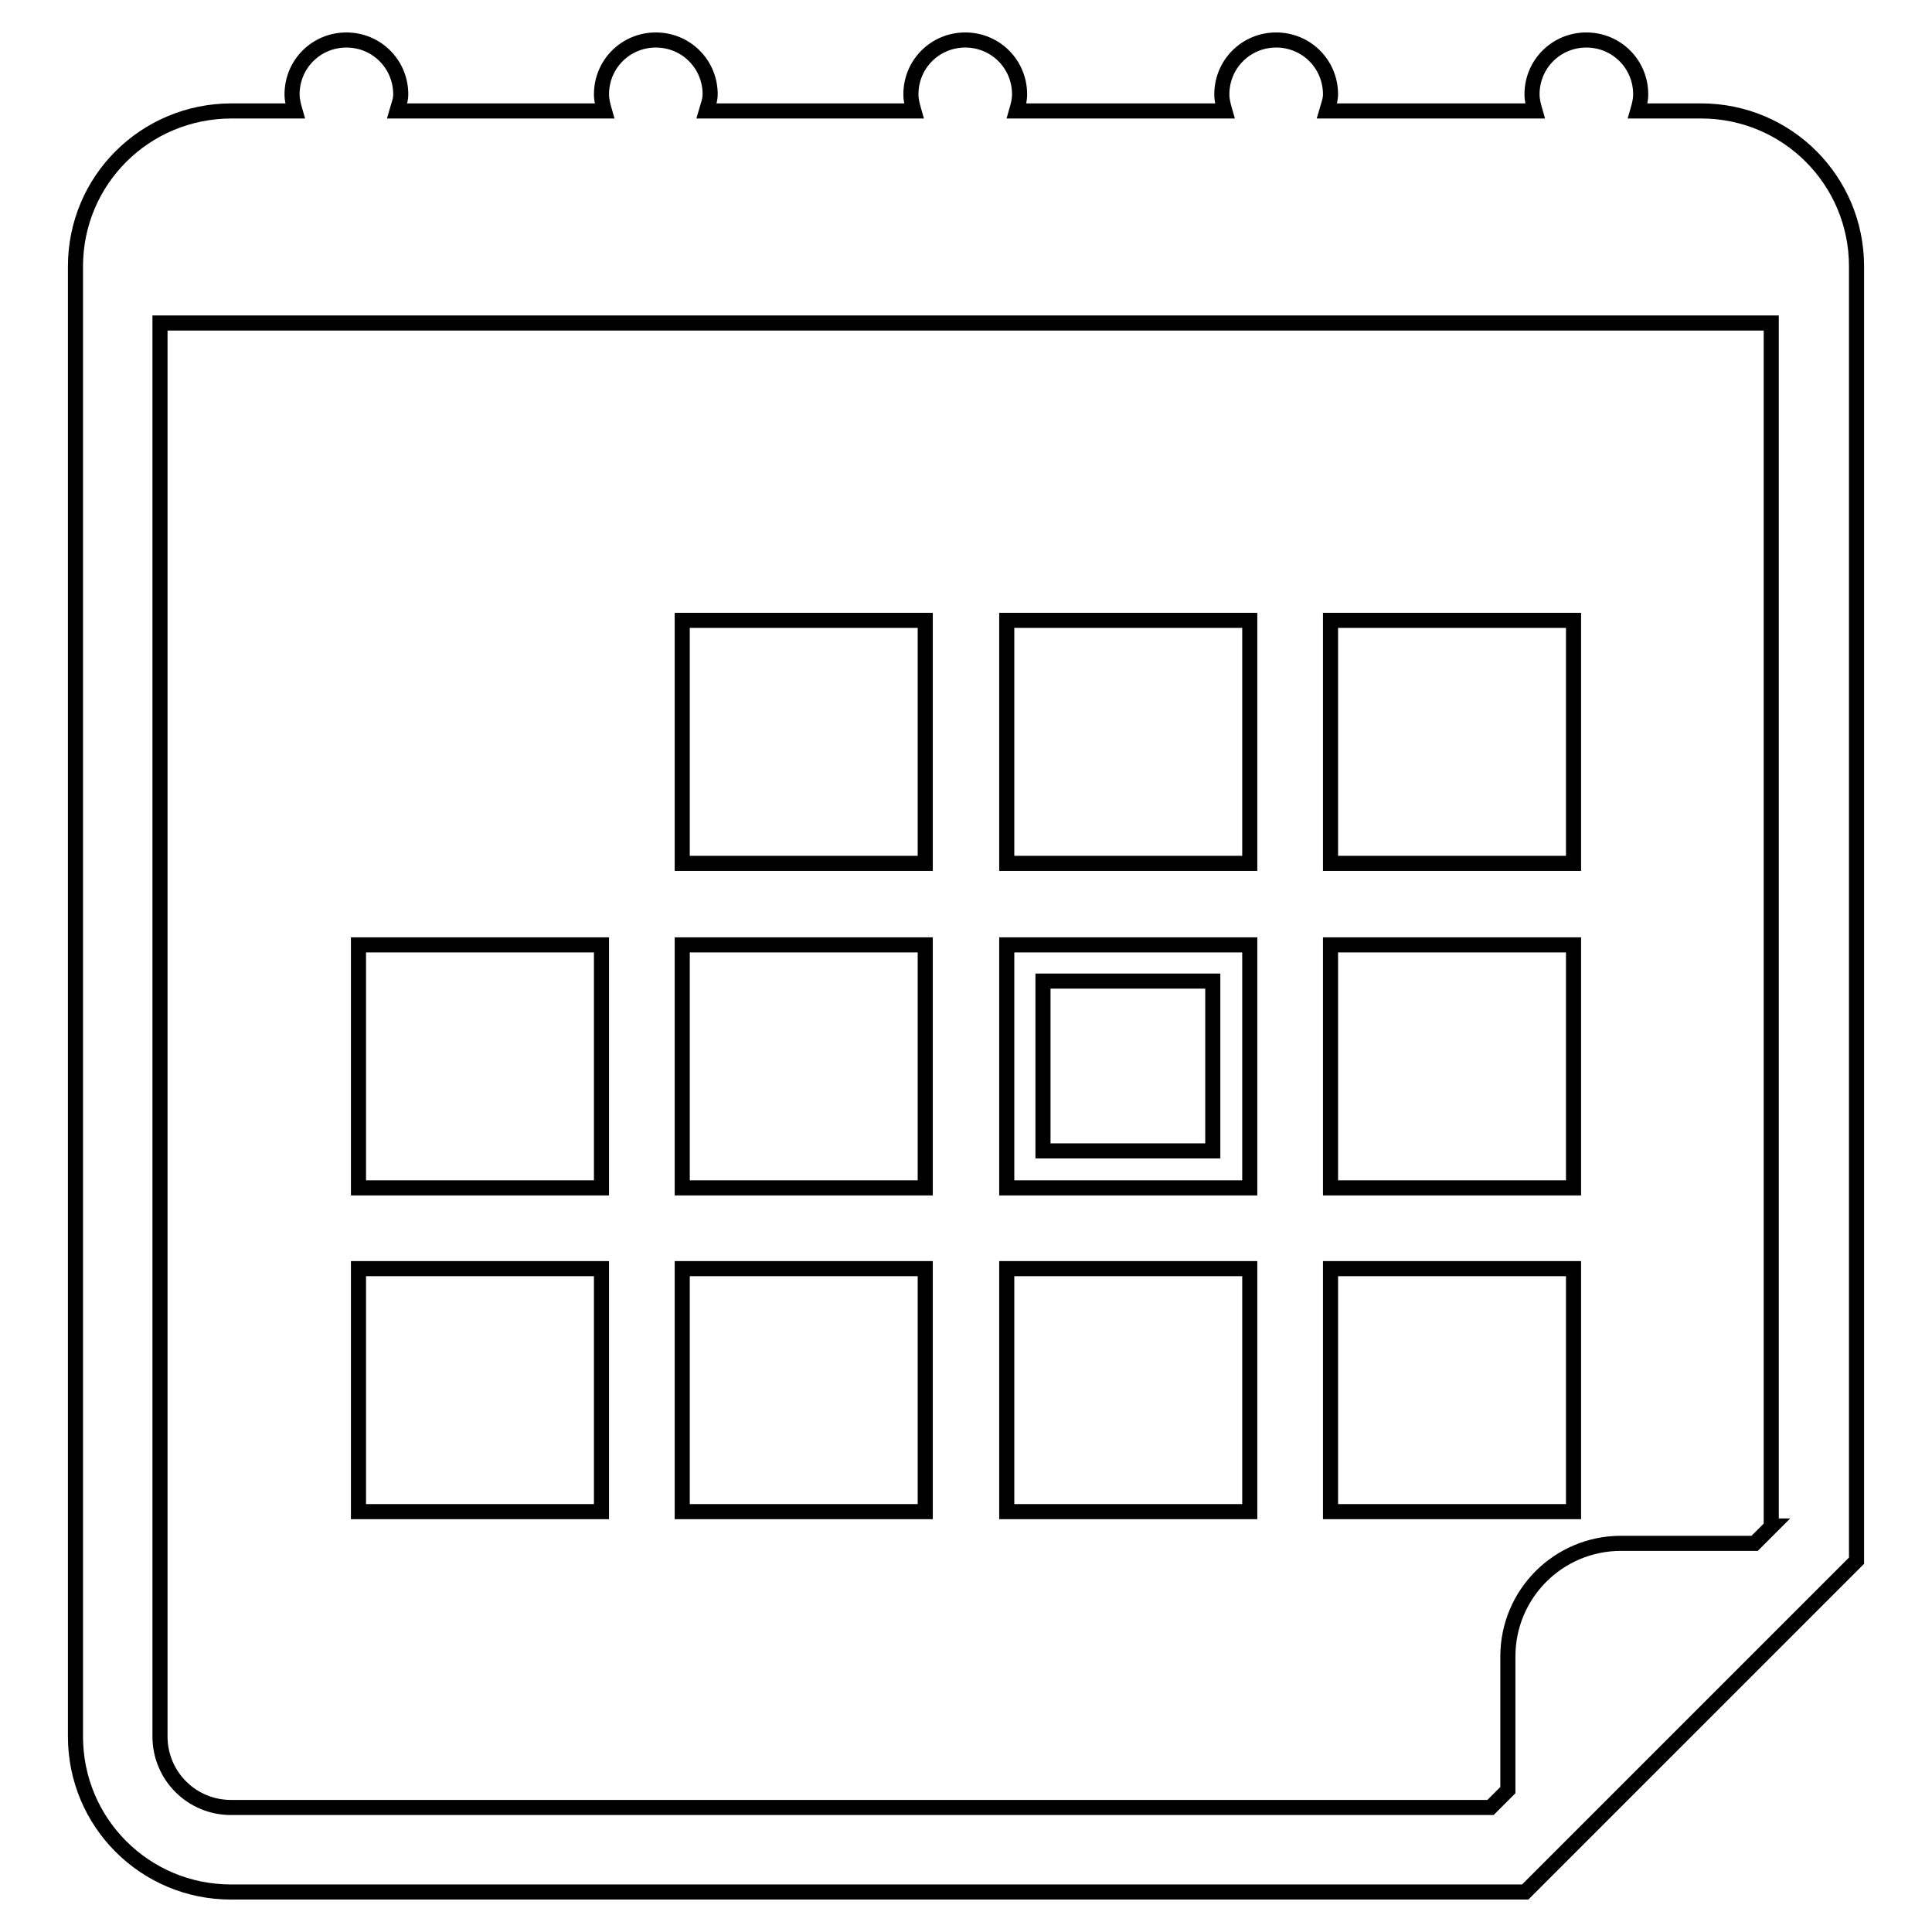
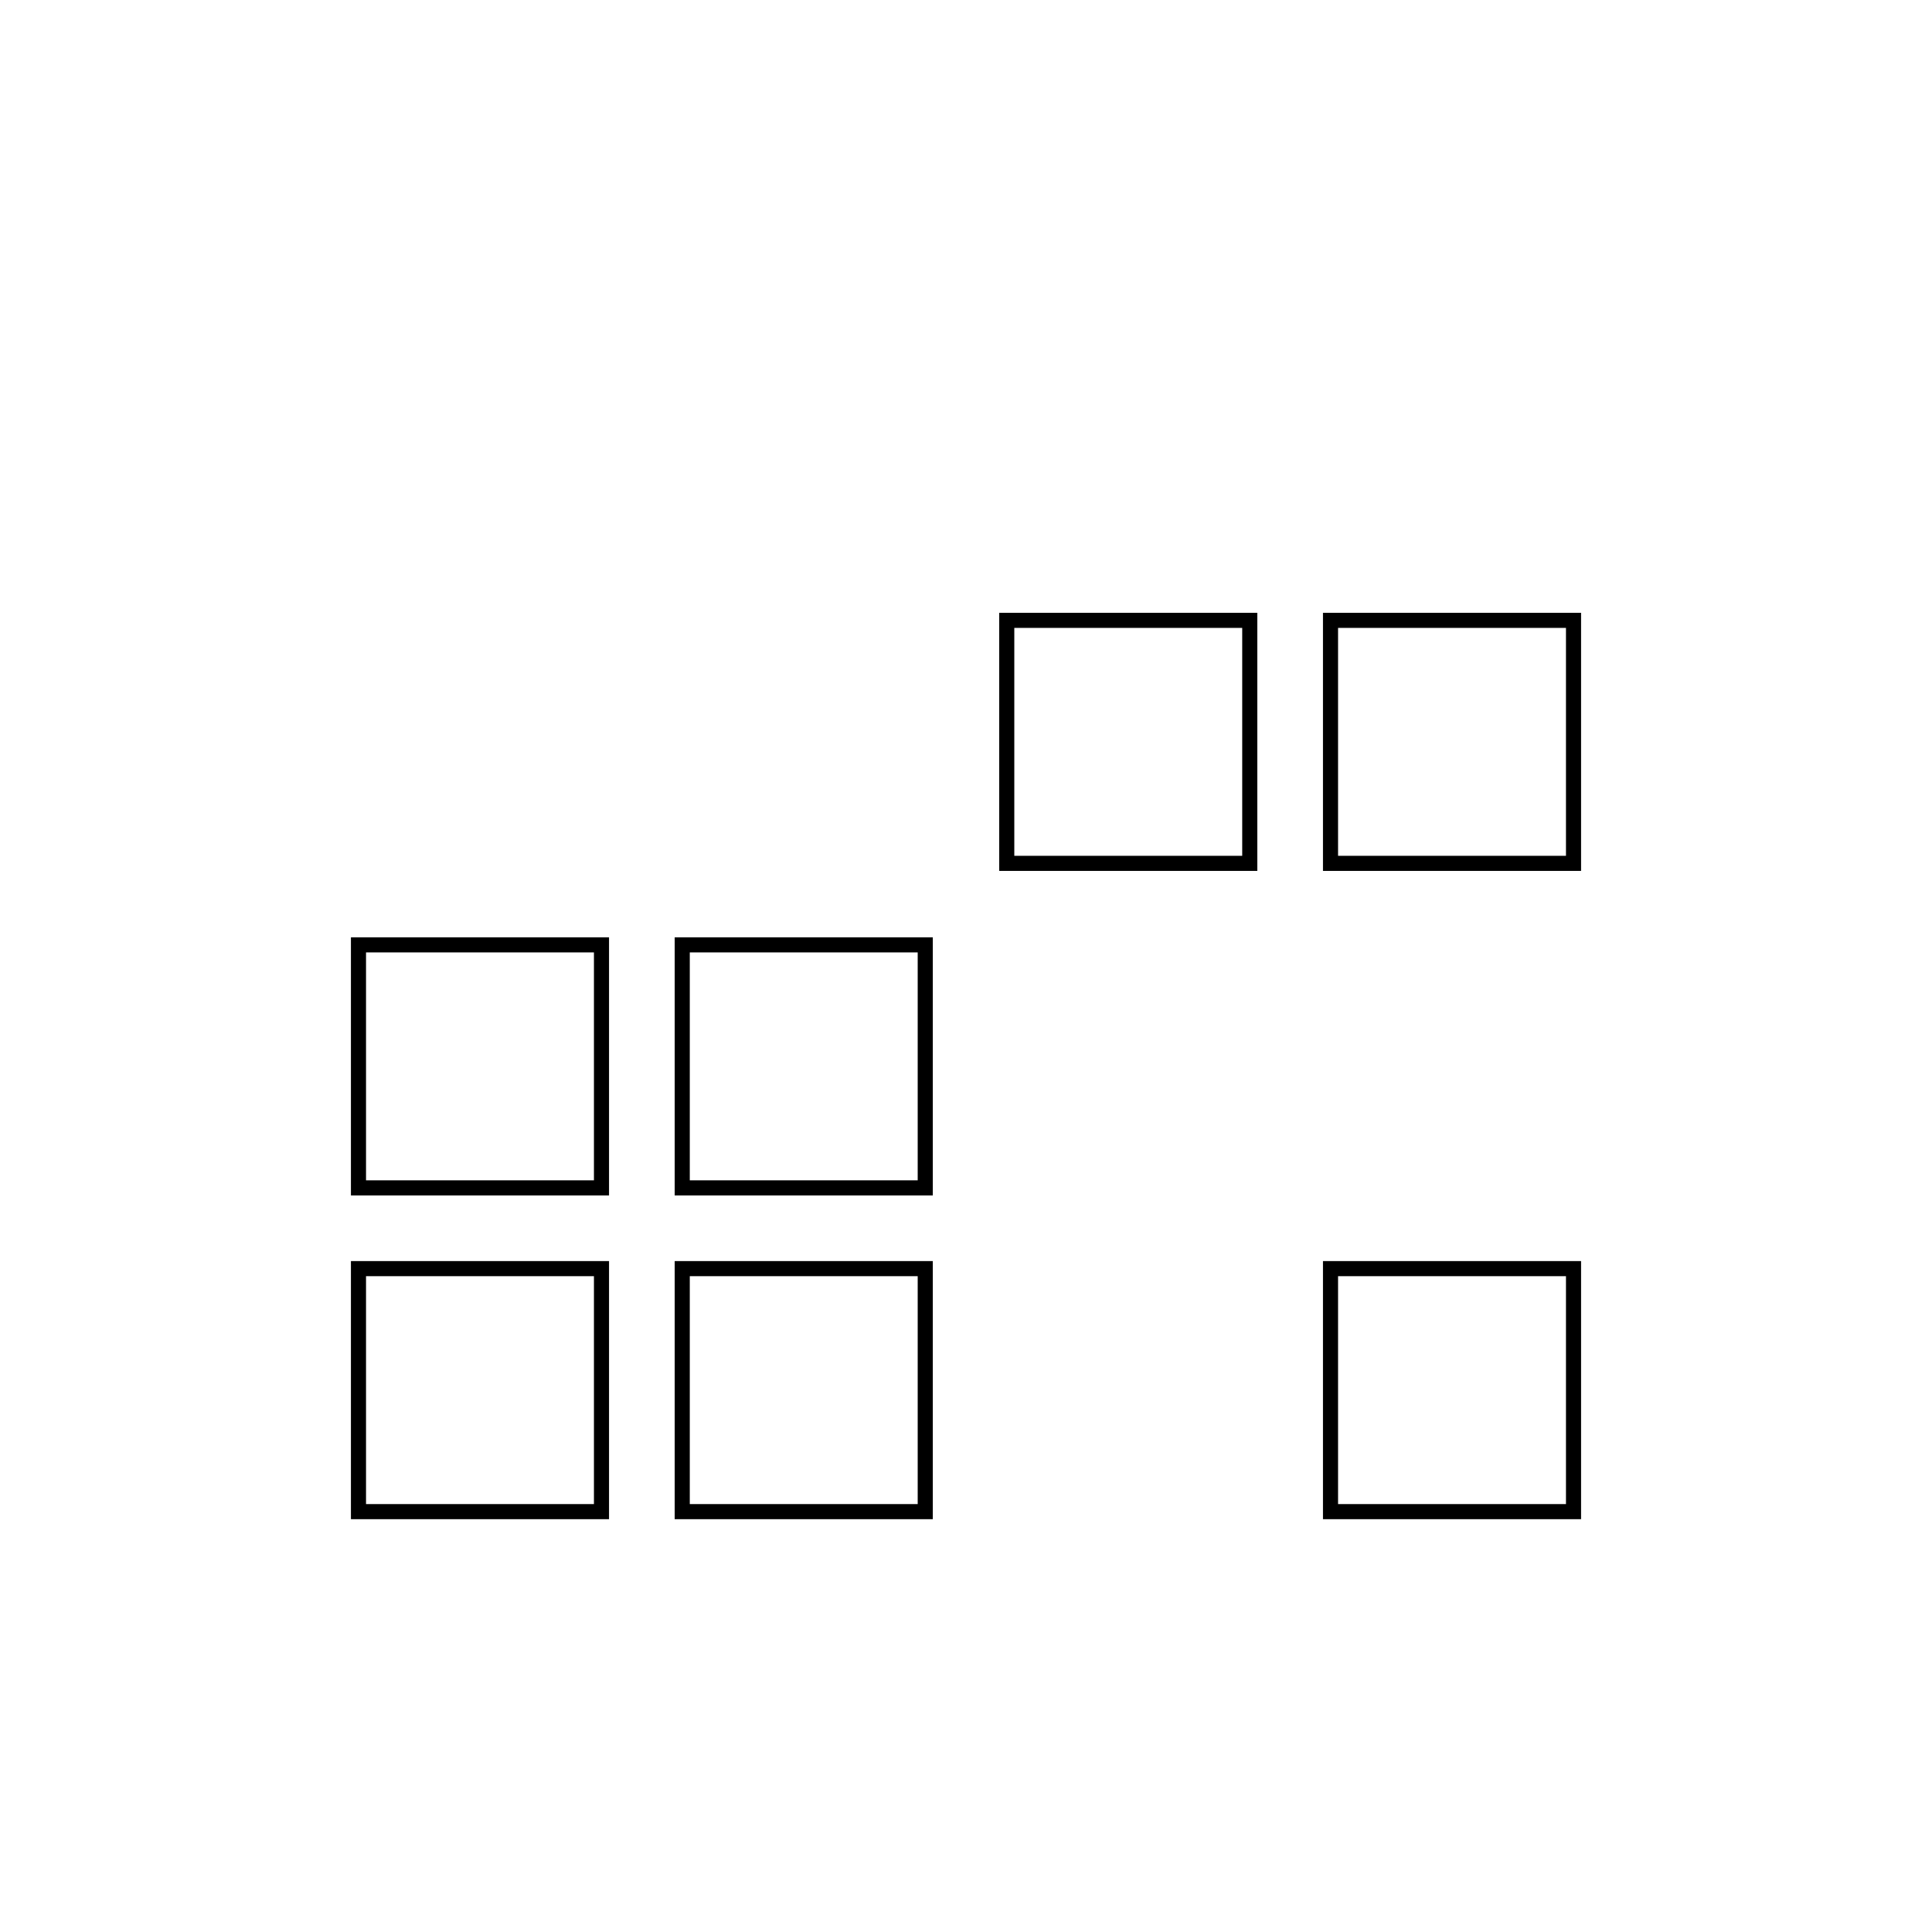
<svg xmlns="http://www.w3.org/2000/svg" version="1.1" x="0px" y="0px" viewBox="0 0 256 256" enable-background="new 0 0 256 256" xml:space="preserve">
  <g>
    <g>
      <g>
        <g>
-           <path stroke-width="2" fill-opacity="0" stroke="#000000" d="M225.4,14.7H217c0.2-0.7,0.4-1.4,0.4-2.2c0-4-3.2-7.2-7.2-7.2c-4,0-7.2,3.2-7.2,7.2c0,0.8,0.2,1.5,0.4,2.2h-27.6c0.2-0.7,0.5-1.4,0.5-2.2c0-4-3.2-7.2-7.2-7.2c-4,0-7.2,3.2-7.2,7.2c0,0.8,0.2,1.5,0.4,2.2h-27.6c0.2-0.7,0.4-1.4,0.4-2.2c0-4-3.2-7.2-7.2-7.2c-4,0-7.2,3.2-7.2,7.2c0,0.8,0.2,1.5,0.4,2.2H93.6c0.2-0.7,0.5-1.4,0.5-2.2c0-4-3.2-7.2-7.2-7.2s-7.2,3.2-7.2,7.2c0,0.8,0.2,1.5,0.4,2.2H52.6c0.2-0.7,0.5-1.4,0.5-2.2c0-4-3.2-7.2-7.2-7.2c-4,0-7.2,3.2-7.2,7.2c0,0.8,0.2,1.5,0.4,2.2h-8.4C19.2,14.7,10,23.9,10,35.3v194.8c0,11.4,9.2,20.6,20.6,20.6h171.5l43.9-43.9V35.3C246,23.9,236.8,14.7,225.4,14.7z M234.8,202.2l-2.3,2.3h-17.7c-8.3,0-15,6.7-15,15v17.7l-2.3,2.3H30.6c-5.2,0-9.4-4.2-9.4-9.4V42.8h213.5V202.2L234.8,202.2z" />
-           <path stroke-width="2" fill-opacity="0" stroke="#000000" d="M90.4 82.2h32.2v32.2h-32.2z" />
          <path stroke-width="2" fill-opacity="0" stroke="#000000" d="M133.4 82.2h32.2v32.2h-32.2z" />
          <path stroke-width="2" fill-opacity="0" stroke="#000000" d="M176.3 82.2h32.2v32.2h-32.2z" />
          <path stroke-width="2" fill-opacity="0" stroke="#000000" d="M47.5 125.2h32.2v32.2h-32.2z" />
          <path stroke-width="2" fill-opacity="0" stroke="#000000" d="M90.4 125.2h32.2v32.2h-32.2z" />
-           <path stroke-width="2" fill-opacity="0" stroke="#000000" d="M165.6,125.2h-32.2v32.2h32.2V125.2L165.6,125.2z M160.7,152.5h-22.5v-22.5h22.5V152.5z" />
-           <path stroke-width="2" fill-opacity="0" stroke="#000000" d="M176.3 125.2h32.2v32.2h-32.2z" />
          <path stroke-width="2" fill-opacity="0" stroke="#000000" d="M47.5 168.1h32.2v32.2h-32.2z" />
          <path stroke-width="2" fill-opacity="0" stroke="#000000" d="M90.4 168.1h32.2v32.2h-32.2z" />
-           <path stroke-width="2" fill-opacity="0" stroke="#000000" d="M133.4 168.1h32.2v32.2h-32.2z" />
          <path stroke-width="2" fill-opacity="0" stroke="#000000" d="M176.3 168.1h32.2v32.2h-32.2z" />
        </g>
      </g>
      <g />
      <g />
      <g />
      <g />
      <g />
      <g />
      <g />
      <g />
      <g />
      <g />
      <g />
      <g />
      <g />
      <g />
      <g />
    </g>
  </g>
</svg>